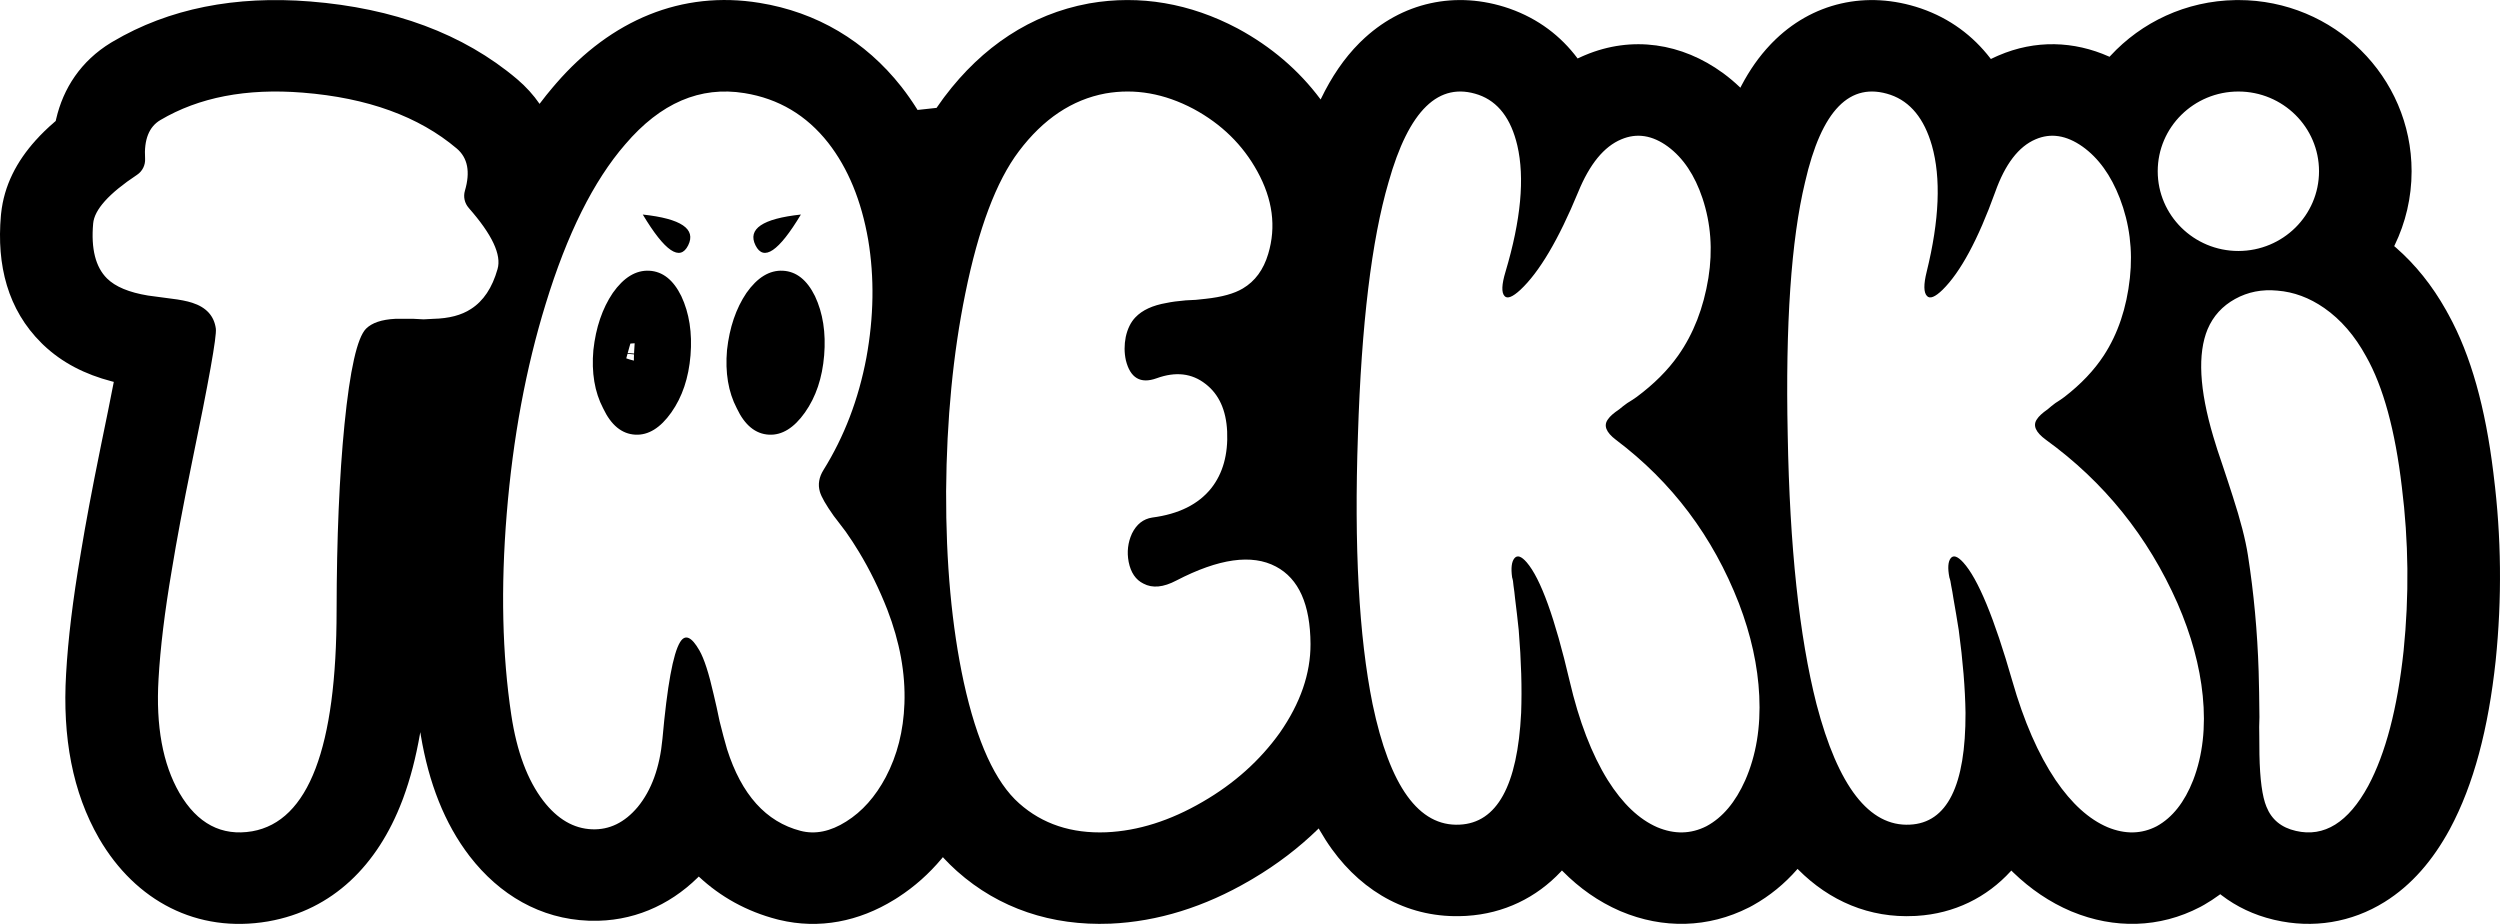
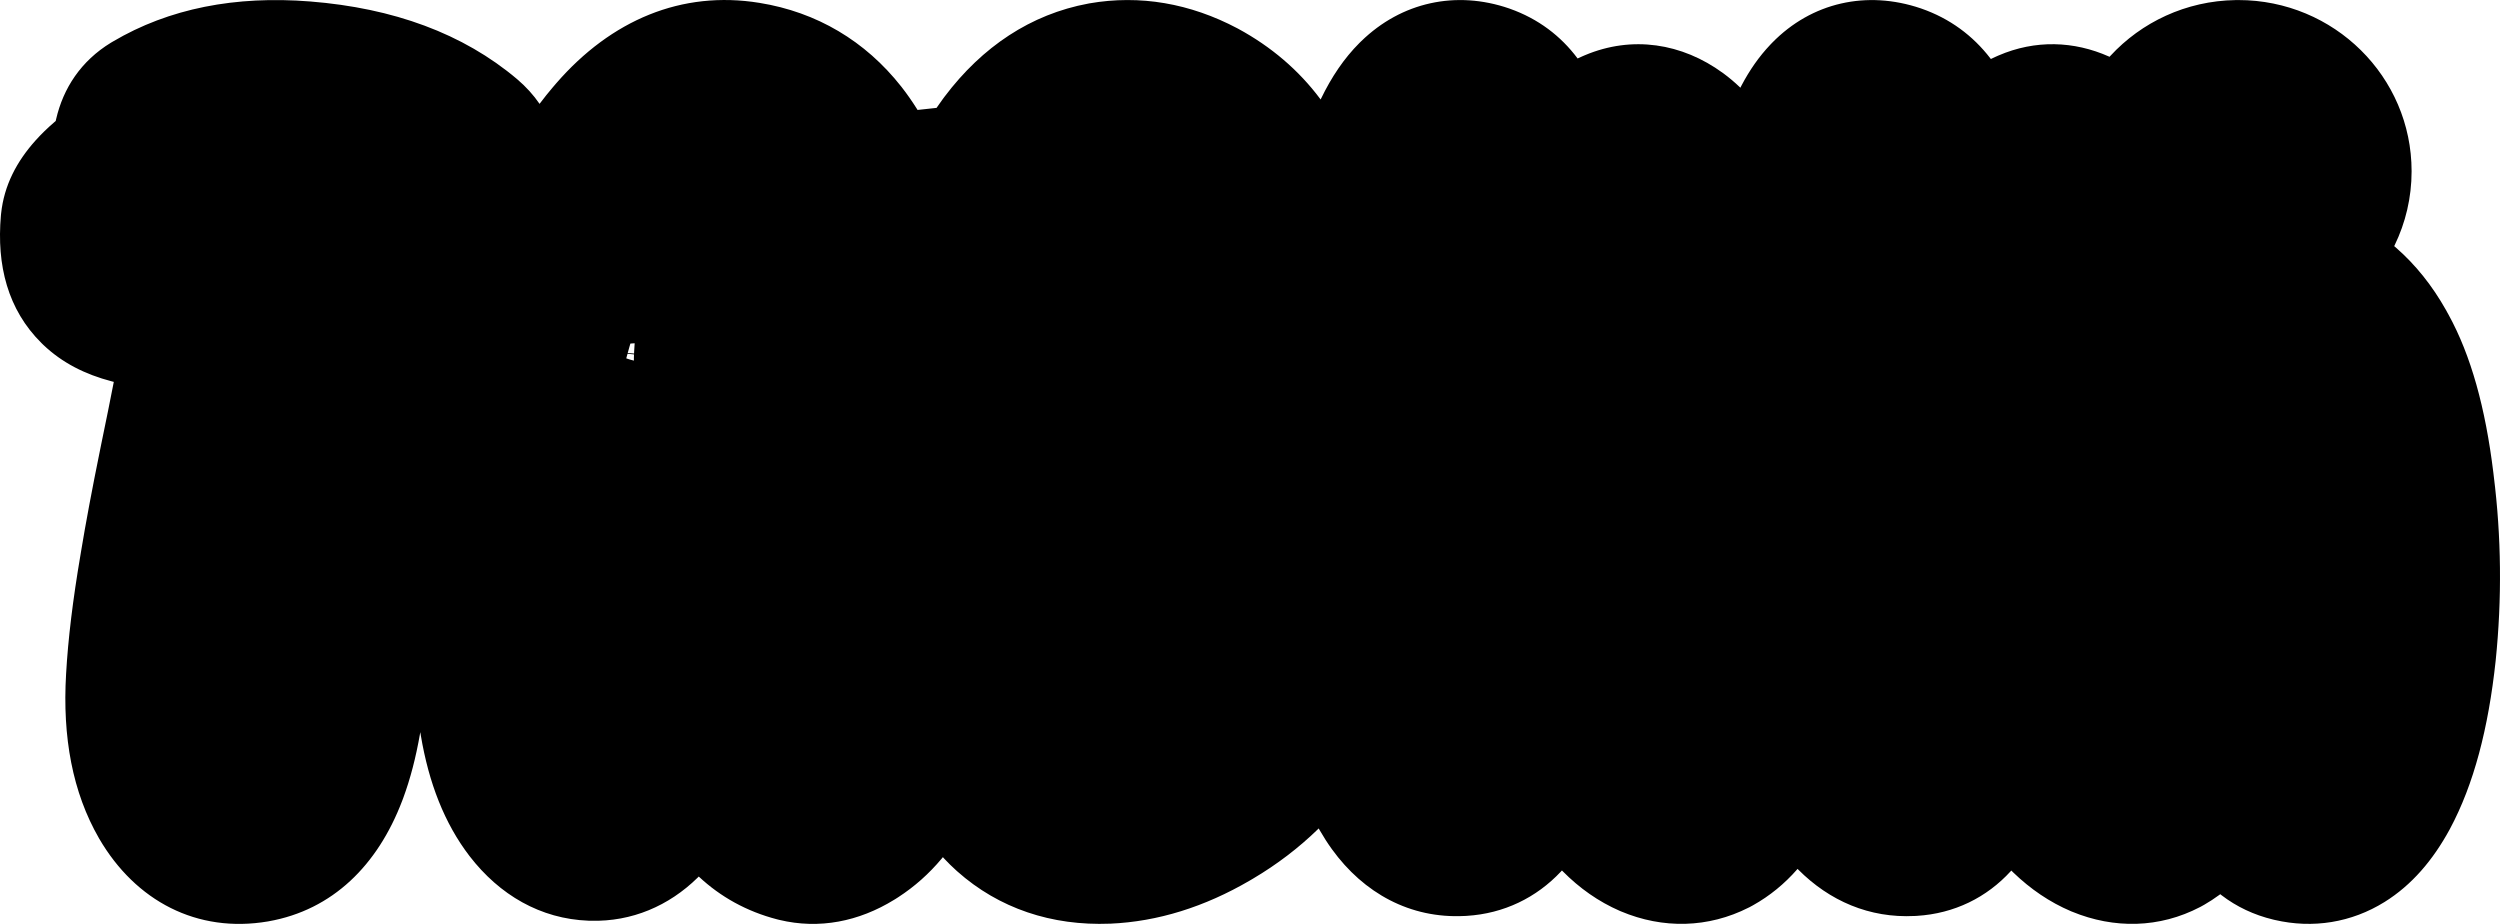
<svg xmlns="http://www.w3.org/2000/svg" xmlns:xlink="http://www.w3.org/1999/xlink" width="92px" height="34px" viewBox="0 0 92 34" version="1.1">
  <title>logo备份 4</title>
  <defs>
    <path d="M83.598,10.682 L83.808,10.695 C84.409,10.742 84.984,10.955 85.532,11.335 C86.145,11.762 86.658,12.356 87.073,13.116 C87.703,14.229 88.143,15.834 88.389,17.93 C88.637,19.915 88.66,21.923 88.452,23.955 C88.225,26.07 87.791,27.725 87.15,28.922 C86.419,30.267 85.529,30.819 84.491,30.578 C83.955,30.457 83.593,30.16 83.405,29.687 C83.25,29.316 83.165,28.676 83.147,27.767 C83.148,27.591 83.146,27.373 83.142,27.113 L83.138,26.751 L83.147,26.39 C83.142,25.74 83.132,25.179 83.118,24.706 C83.072,23.241 82.94,21.817 82.724,20.435 C82.635,19.86 82.448,19.136 82.165,18.264 L81.985,17.708 L81.805,17.165 C81.648,16.71 81.529,16.344 81.449,16.066 C80.934,14.331 80.867,13.014 81.24,12.114 C81.445,11.632 81.782,11.261 82.253,11.001 C82.722,10.742 83.24,10.64 83.808,10.695 Z M66.425,6.707 C67.031,4.055 68.075,2.983 69.573,3.49 C70.303,3.744 70.81,4.366 71.094,5.355 C71.432,6.548 71.371,8.096 70.902,10 C70.785,10.469 70.789,10.767 70.914,10.894 C71.02,11.008 71.211,10.932 71.485,10.666 C72.144,10.019 72.791,8.82 73.423,7.068 C73.788,6.041 74.283,5.394 74.908,5.127 C75.466,4.886 76.041,4.975 76.636,5.394 C77.223,5.812 77.681,6.447 78.01,7.297 C78.366,8.223 78.491,9.2 78.38,10.228 C78.26,11.332 77.94,12.284 77.419,13.083 C77.062,13.629 76.581,14.136 75.973,14.606 C75.891,14.669 75.779,14.745 75.637,14.834 L75.489,14.948 L75.353,15.063 C75.154,15.202 75.024,15.323 74.962,15.424 C74.798,15.653 74.908,15.906 75.292,16.186 C77.43,17.734 79.045,19.739 80.132,22.2 C80.64,23.368 80.951,24.503 81.061,25.607 C81.177,26.762 81.06,27.796 80.709,28.71 C80.391,29.522 79.944,30.087 79.37,30.404 C78.81,30.696 78.206,30.708 77.56,30.442 C76.874,30.15 76.237,29.573 75.648,28.71 C75.008,27.758 74.476,26.54 74.052,25.055 C73.39,22.746 72.79,21.293 72.247,20.697 C72.037,20.468 71.883,20.417 71.785,20.544 C71.687,20.671 71.671,20.906 71.737,21.249 L71.755,21.306 L71.775,21.382 L71.804,21.553 C71.835,21.705 71.862,21.858 71.884,22.01 C71.954,22.403 72.02,22.797 72.082,23.19 C72.234,24.319 72.318,25.334 72.331,26.235 C72.339,28.913 71.655,30.283 70.282,30.347 C68.789,30.423 67.64,28.945 66.847,25.912 C66.211,23.412 65.861,20.113 65.788,16.014 C65.701,11.928 65.915,8.826 66.425,6.707 Z M82.372,3.368 C84.011,3.368 85.34,4.681 85.34,6.302 C85.34,7.922 84.011,9.236 82.372,9.236 C80.733,9.236 79.404,7.922 79.404,6.302 C79.404,4.681 80.733,3.368 82.372,3.368 Z M62.798,30.404 C63.389,30.087 63.865,29.522 64.226,28.71 C64.626,27.796 64.797,26.762 64.741,25.607 C64.689,24.503 64.438,23.368 63.991,22.2 C63.034,19.739 61.524,17.734 59.467,16.186 C59.098,15.906 59.001,15.653 59.178,15.424 C59.244,15.323 59.381,15.202 59.588,15.063 L59.729,14.948 L59.883,14.834 C60.03,14.745 60.146,14.669 60.232,14.606 C60.864,14.136 61.372,13.629 61.757,13.083 C62.32,12.284 62.69,11.332 62.869,10.228 C63.033,9.2 62.96,8.223 62.652,7.297 C62.368,6.447 61.943,5.812 61.378,5.394 C60.806,4.975 60.235,4.886 59.665,5.127 C59.025,5.394 58.497,6.041 58.077,7.068 C57.354,8.82 56.643,10.019 55.95,10.666 C55.662,10.932 55.467,11.008 55.367,10.894 C55.249,10.767 55.261,10.469 55.403,10 C55.971,8.096 56.114,6.548 55.838,5.355 C55.606,4.366 55.132,3.744 54.416,3.49 C52.945,2.983 51.844,4.055 51.098,6.707 C50.477,8.826 50.1,11.928 49.972,16.014 C49.83,20.113 50.006,23.412 50.511,25.912 C51.145,28.945 52.216,30.423 53.714,30.347 C55.089,30.283 55.845,28.913 55.978,26.235 C56.012,25.334 55.982,24.319 55.889,23.19 C55.848,22.797 55.803,22.403 55.753,22.01 C55.739,21.858 55.72,21.705 55.697,21.553 L55.678,21.382 L55.662,21.306 L55.646,21.249 C55.598,20.906 55.627,20.671 55.731,20.544 C55.836,20.417 55.987,20.468 56.185,20.697 C56.697,21.293 57.221,22.746 57.761,25.055 C58.107,26.54 58.575,27.758 59.166,28.71 C59.709,29.573 60.316,30.15 60.986,30.442 C61.619,30.708 62.223,30.696 62.798,30.404 Z M40.711,30.628 C41.878,30.577 43.061,30.204 44.256,29.508 C45.417,28.837 46.365,27.989 47.099,26.963 C47.856,25.875 48.231,24.786 48.227,23.698 C48.219,22.242 47.794,21.293 46.955,20.85 C46.072,20.381 44.854,20.552 43.292,21.362 C42.812,21.616 42.407,21.654 42.077,21.476 C41.794,21.337 41.613,21.071 41.535,20.679 C41.465,20.312 41.506,19.964 41.656,19.635 C41.824,19.293 42.072,19.097 42.401,19.046 C43.377,18.919 44.102,18.559 44.576,17.964 C45.003,17.42 45.196,16.723 45.159,15.875 C45.122,15.09 44.857,14.508 44.364,14.129 C43.863,13.736 43.264,13.666 42.564,13.92 C41.971,14.135 41.593,13.913 41.431,13.255 C41.371,12.977 41.37,12.692 41.427,12.401 C41.493,12.097 41.612,11.856 41.782,11.679 C42.034,11.413 42.417,11.236 42.932,11.148 C43.109,11.11 43.345,11.078 43.637,11.053 L44.009,11.034 L44.368,10.996 C44.962,10.932 45.418,10.806 45.736,10.616 C46.186,10.35 46.497,9.926 46.67,9.344 C46.97,8.344 46.835,7.331 46.27,6.306 C45.735,5.331 44.954,4.566 43.925,4.009 C42.849,3.439 41.77,3.249 40.681,3.439 C39.453,3.667 38.392,4.376 37.495,5.566 C36.663,6.667 36.006,8.414 35.522,10.806 C35.074,13.008 34.837,15.432 34.817,18.078 C34.808,20.711 35.023,23.052 35.466,25.103 C35.949,27.305 36.631,28.793 37.507,29.565 C38.361,30.324 39.43,30.679 40.711,30.628 Z M23.009,5.311 C24.307,3.789 25.766,3.161 27.399,3.427 C28.653,3.63 29.678,4.239 30.477,5.254 C31.209,6.192 31.7,7.384 31.95,8.83 C32.18,10.213 32.158,11.659 31.882,13.168 C31.595,14.69 31.07,16.066 30.304,17.296 C30.138,17.562 30.094,17.829 30.171,18.095 C30.225,18.285 30.396,18.583 30.684,18.989 L30.787,19.122 L30.889,19.256 C30.975,19.37 31.052,19.471 31.12,19.56 C31.299,19.814 31.461,20.061 31.605,20.302 C32.005,20.961 32.354,21.672 32.653,22.433 C33.113,23.625 33.324,24.779 33.283,25.895 C33.247,26.897 33.019,27.798 32.597,28.597 C32.214,29.319 31.728,29.865 31.139,30.233 C30.559,30.6 29.999,30.715 29.46,30.575 C28.188,30.245 27.286,29.243 26.755,27.569 C26.67,27.278 26.578,26.935 26.481,26.542 L26.372,26.028 L26.262,25.553 C26.087,24.779 25.913,24.24 25.738,23.936 C25.448,23.428 25.212,23.327 25.027,23.631 C24.769,24.05 24.553,25.236 24.378,27.189 C24.28,28.241 23.977,29.079 23.466,29.7 C22.985,30.271 22.425,30.543 21.787,30.518 C21.112,30.493 20.514,30.144 19.995,29.472 C19.411,28.711 19.018,27.658 18.816,26.314 C18.481,24.094 18.426,21.627 18.647,18.913 C18.876,16.11 19.356,13.536 20.079,11.189 C20.866,8.615 21.842,6.655 23.009,5.311 Z M23.894,9.963 C23.401,9.937 22.954,10.209 22.551,10.78 C22.166,11.351 21.927,12.052 21.836,12.882 C21.763,13.712 21.882,14.426 22.194,15.023 C22.487,15.645 22.882,15.97 23.38,15.996 C23.859,16.021 24.301,15.749 24.705,15.178 C25.108,14.607 25.343,13.907 25.411,13.077 C25.478,12.246 25.365,11.52 25.072,10.897 C24.779,10.3 24.386,9.989 23.894,9.963 Z M28.812,9.963 C28.319,9.937 27.872,10.209 27.469,10.78 C27.084,11.351 26.846,12.052 26.754,12.882 C26.682,13.712 26.801,14.426 27.113,15.023 C27.405,15.645 27.8,15.97 28.298,15.996 C28.777,16.021 29.219,15.749 29.623,15.178 C30.026,14.607 30.261,13.907 30.329,13.077 C30.397,12.246 30.284,11.52 29.991,10.897 C29.697,10.3 29.304,9.989 28.812,9.963 Z M23.654,7.895 C24.469,9.253 25.026,9.631 25.325,9.028 C25.624,8.425 25.067,8.047 23.654,7.895 Z M29.473,7.895 C28.06,8.047 27.503,8.425 27.802,9.028 C28.101,9.631 28.658,9.253 29.473,7.895 Z M9.282,30.591 C11.357,30.223 12.386,27.512 12.387,22.458 C12.391,19.791 12.489,17.511 12.677,15.619 C12.879,13.6 13.144,12.425 13.471,12.095 C13.689,11.879 14.046,11.758 14.543,11.733 L15.231,11.733 L15.587,11.752 L15.946,11.733 C16.521,11.72 16.982,11.6 17.33,11.371 C17.789,11.079 18.115,10.59 18.309,9.904 C18.463,9.378 18.109,8.627 17.247,7.65 L17.248,7.649 C17.096,7.477 17.044,7.239 17.109,7.018 C17.313,6.326 17.213,5.809 16.809,5.466 C15.413,4.285 13.526,3.599 11.141,3.409 C9.064,3.243 7.32,3.58 5.902,4.418 C5.483,4.665 5.296,5.137 5.339,5.836 L5.339,5.836 C5.354,6.074 5.241,6.302 5.042,6.434 C4.008,7.119 3.47,7.717 3.428,8.228 C3.346,9.155 3.516,9.828 3.938,10.247 C4.246,10.552 4.749,10.761 5.446,10.876 L6.301,10.99 C6.622,11.028 6.879,11.079 7.074,11.142 C7.59,11.308 7.88,11.625 7.943,12.095 C7.979,12.374 7.685,14.025 7.058,17.048 C6.744,18.584 6.499,19.892 6.323,20.972 C6.061,22.508 5.898,23.848 5.834,24.991 C5.732,26.718 5.988,28.115 6.603,29.182 C7.262,30.312 8.157,30.782 9.282,30.591 Z" id="path-1" />
    <filter x="-1.2%" y="-3.7%" width="102.3%" height="114.7%" filterUnits="objectBoundingBox" id="filter-2">
      <feOffset dx="0" dy="2" in="SourceAlpha" result="shadowOffsetOuter1" />
      <feColorMatrix values="0 0 0 0 0   0 0 0 0 0   0 0 0 0 0  0 0 0 1 0" type="matrix" in="shadowOffsetOuter1" />
    </filter>
  </defs>
  <g id="页面-1" stroke="none" stroke-width="1" fill="none" fill-rule="evenodd">
    <g id="logo备份-4" fill-rule="nonzero">
      <g id="logo_down" fill="black" fill-opacity="1">
        <use filter="url(#filter-2)" xlink:href="#path-1" />
      </g>
      <path d="M20.468,3.067 C22.49,0.737 25.089,-0.361 27.95,0.106 C30.057,0.446 31.843,1.507 33.166,3.186 L33.177,3.2 C33.376,3.455 33.561,3.72 33.734,3.994 L33.766,4.046 L34.466,3.97 L34.514,3.901 C34.574,3.812 34.636,3.725 34.699,3.64 L34.762,3.555 C36.147,1.718 37.936,0.523 40.053,0.131 L40.089,0.124 C41.951,-0.201 43.802,0.125 45.535,1.042 L45.563,1.057 C46.778,1.715 47.795,2.584 48.586,3.643 L48.6,3.662 L48.611,3.637 C48.999,2.832 49.462,2.147 50.028,1.58 L50.097,1.513 C51.576,0.077 53.581,-0.363 55.539,0.312 L55.566,0.322 C56.607,0.691 57.437,1.323 58.054,2.149 L58.057,2.153 L58.082,2.14 C58.135,2.115 58.189,2.091 58.243,2.067 L58.325,2.032 C60.059,1.3 61.899,1.586 63.406,2.689 L63.422,2.7 C63.634,2.857 63.834,3.025 64.022,3.205 L64.046,3.228 L64.087,3.147 C64.385,2.581 64.734,2.08 65.148,1.644 L65.214,1.575 C66.671,0.085 68.697,-0.365 70.679,0.306 L70.705,0.315 C71.757,0.681 72.605,1.314 73.246,2.148 L73.264,2.172 L73.3,2.154 C73.353,2.128 73.406,2.103 73.461,2.079 L73.543,2.043 C74.9,1.457 76.322,1.508 77.609,2.08 L77.631,2.09 L77.661,2.057 C78.804,0.818 80.442,0.032 82.266,0.003 L82.372,0.002 C85.893,0.002 88.747,2.823 88.747,6.302 C88.747,7.276 88.523,8.199 88.124,9.022 L88.106,9.057 L88.164,9.106 C88.894,9.742 89.509,10.515 90.011,11.407 L90.061,11.499 L90.101,11.57 C90.935,13.084 91.464,15.014 91.755,17.39 L91.77,17.518 C92.05,19.76 92.075,22.02 91.841,24.309 C91.572,26.816 91.033,28.87 90.161,30.497 L90.152,30.515 C89.529,31.66 88.752,32.57 87.752,33.193 C86.532,33.952 85.114,34.18 83.711,33.854 L83.735,33.86 L83.732,33.859 L83.711,33.854 L83.656,33.841 C82.946,33.671 82.303,33.366 81.756,32.946 L81.706,32.907 L81.665,32.937 C81.49,33.066 81.307,33.185 81.116,33.295 L81.033,33.341 L80.997,33.361 L80.961,33.38 C79.474,34.156 77.807,34.191 76.248,33.548 L76.23,33.541 L76.211,33.533 C75.428,33.2 74.723,32.719 74.088,32.107 L74.016,32.036 L73.996,32.059 C73.114,33.026 71.919,33.62 70.539,33.704 L70.458,33.708 C68.797,33.793 67.323,33.155 66.172,31.997 L66.15,31.975 L66.136,31.992 C65.671,32.523 65.131,32.968 64.51,33.315 L64.425,33.361 L64.391,33.38 L64.356,33.397 C62.863,34.155 61.198,34.19 59.65,33.538 L59.631,33.53 L59.612,33.522 C58.824,33.179 58.125,32.686 57.506,32.06 L57.479,32.033 L57.439,32.077 C56.54,33.033 55.345,33.62 53.973,33.704 L53.889,33.708 C51.901,33.809 50.188,32.874 49.015,31.251 C48.856,31.031 48.707,30.798 48.566,30.553 L48.528,30.486 L48.5,30.514 C47.791,31.204 46.993,31.812 46.113,32.333 L45.987,32.407 C44.332,33.372 42.613,33.915 40.861,33.991 L40.847,33.991 C38.703,34.076 36.762,33.432 35.226,32.065 L35.169,32.013 C35.027,31.885 34.89,31.75 34.758,31.609 L34.698,31.543 L34.65,31.602 C34.188,32.153 33.657,32.627 33.057,33.016 L32.962,33.077 L32.905,33.112 C31.609,33.911 30.146,34.206 28.679,33.852 L28.594,33.831 C27.477,33.541 26.517,33.005 25.722,32.264 L25.714,32.257 L25.673,32.298 C24.611,33.339 23.251,33.921 21.745,33.884 L21.658,33.882 C19.89,33.815 18.385,32.937 17.28,31.505 C16.358,30.303 15.78,28.814 15.486,27.062 L15.467,26.943 L15.455,27.009 C15.304,27.876 15.1,28.661 14.839,29.367 L14.801,29.468 C13.896,31.844 12.239,33.487 9.885,33.904 L9.858,33.909 C7.254,34.35 4.992,33.161 3.651,30.863 L3.642,30.847 C2.668,29.157 2.295,27.127 2.432,24.805 C2.503,23.528 2.681,22.067 2.963,20.413 L2.959,20.438 L2.978,20.321 C3.153,19.26 3.388,18.003 3.687,16.536 L3.72,16.372 C3.904,15.485 4.059,14.719 4.183,14.077 L4.188,14.053 L4.11,14.033 C3.137,13.779 2.291,13.355 1.591,12.688 L1.524,12.622 C0.284,11.393 -0.128,9.76 0.033,7.934 L0.032,7.955 L0.033,7.94 L0.033,7.934 L0.04,7.865 C0.148,6.82 0.617,5.938 1.315,5.161 C1.519,4.935 1.744,4.716 1.992,4.502 L2.05,4.452 L2.064,4.39 C2.328,3.242 2.981,2.244 4.083,1.571 L4.153,1.53 C6.221,0.307 8.669,-0.165 11.415,0.054 C14.472,0.298 17.04,1.23 19.031,2.914 C19.358,3.192 19.633,3.497 19.856,3.822 L19.856,3.822 L19.871,3.803 C20.024,3.599 20.181,3.403 20.342,3.214 L20.423,3.12 L20.468,3.067 Z M38.433,22.161 L38.433,22.163 C38.525,22.953 38.646,23.695 38.796,24.39 C38.99,25.274 39.211,25.975 39.444,26.483 C39.536,26.685 39.624,26.843 39.703,26.957 C39.747,27.02 39.773,27.05 39.775,27.052 L39.788,27.064 C39.959,27.216 40.156,27.281 40.575,27.265 L40.572,27.265 L40.624,27.262 C41.171,27.226 41.772,27.035 42.456,26.648 L42.536,26.602 C43.284,26.17 43.868,25.647 44.318,25.019 L44.306,25.035 L44.331,24.999 C44.461,24.807 44.562,24.628 44.638,24.463 L44.639,24.46 L44.619,24.469 C43.309,25.077 41.869,25.166 40.52,24.471 L40.504,24.462 L40.489,24.454 C39.511,23.953 38.83,23.153 38.449,22.201 L38.433,22.161 Z M25.9,18.657 L25.873,18.675 C25.098,19.157 24.201,19.411 23.2,19.357 C22.819,19.337 22.457,19.275 22.117,19.175 L22.046,19.153 L22.044,19.183 C21.957,20.244 21.917,21.257 21.923,22.221 L21.923,22.227 L21.939,22.196 C21.982,22.11 22.028,22.027 22.076,21.947 L22.105,21.899 C22.463,21.31 22.959,20.801 23.683,20.453 C24.656,19.985 25.75,19.985 26.698,20.39 C27.682,20.812 28.224,21.437 28.703,22.277 C29.085,22.944 29.344,23.744 29.587,24.819 L29.583,24.8 L29.693,25.276 L29.701,25.308 L29.708,25.34 L29.804,25.794 L29.814,25.835 C29.829,25.897 29.845,25.957 29.86,26.016 L29.862,26.024 L29.869,25.943 C29.871,25.916 29.873,25.888 29.874,25.86 L29.878,25.775 C29.902,25.127 29.772,24.418 29.469,23.63 L29.471,23.636 L29.419,23.505 C29.222,23.023 29.001,22.574 28.756,22.156 L28.682,22.031 L28.671,22.013 C28.572,21.848 28.457,21.672 28.326,21.486 L28.36,21.535 L28.311,21.471 C28.277,21.426 28.241,21.379 28.205,21.33 L28.165,21.277 L28.074,21.159 L27.971,21.026 L27.932,20.975 L27.895,20.923 C27.441,20.284 27.135,19.763 26.942,19.174 L26.932,19.143 L26.89,19.129 C26.556,19.019 26.242,18.87 25.951,18.689 L25.9,18.657 Z M61.02,24.04 C61.04,24.126 61.061,24.212 61.081,24.3 C61.126,24.492 61.173,24.677 61.222,24.854 L61.241,24.924 L61.237,24.901 C61.183,24.606 61.109,24.303 61.013,23.994 L60.995,23.938 L61.02,24.04 Z M38.38,14.825 L38.369,14.941 C38.281,15.948 38.233,16.998 38.225,18.089 C38.223,18.424 38.226,18.753 38.233,19.076 L38.235,19.161 L38.238,19.147 C38.305,18.874 38.396,18.604 38.51,18.341 L38.549,18.253 L38.569,18.209 L38.591,18.164 C38.881,17.574 39.281,17.061 39.772,16.656 L39.811,16.624 L39.793,16.611 C39.196,16.18 38.71,15.579 38.39,14.849 L38.38,14.825 Z M69.179,13.806 L69.178,13.95 C69.174,14.585 69.18,15.253 69.195,15.955 C69.209,16.755 69.234,17.52 69.27,18.25 L69.271,18.271 L69.297,18.243 C69.951,17.543 70.846,17.147 71.78,17.113 L71.79,17.112 L71.788,17.109 C71.388,16.185 71.384,15.173 71.746,14.272 L71.759,14.239 L71.728,14.246 C70.876,14.413 69.968,14.287 69.181,13.808 L69.179,13.806 Z M53.491,13.719 L53.485,13.801 C53.439,14.531 53.403,15.308 53.378,16.13 C53.355,16.796 53.34,17.437 53.335,18.054 L53.334,18.151 L53.363,18.122 C54.056,17.451 54.986,17.088 55.946,17.111 L55.985,17.112 L55.961,17.053 L55.928,16.97 C55.596,16.096 55.61,15.17 55.928,14.342 L55.951,14.284 L55.917,14.288 C55.114,14.389 54.276,14.232 53.547,13.757 L53.491,13.719 Z M23.093,13.017 L23.049,13.178 L23.047,13.187 L23.057,13.191 C23.141,13.221 23.227,13.247 23.314,13.267 L23.326,13.27 L23.327,13.263 C23.327,13.226 23.328,13.189 23.328,13.152 L23.332,13.042 L23.093,13.017 Z M23.356,12.633 L23.296,12.636 C23.274,12.637 23.251,12.639 23.229,12.641 L23.198,12.644 L23.161,12.771 C23.142,12.838 23.123,12.906 23.105,12.974 L23.1,12.99 L23.333,13.01 L23.337,12.929 C23.34,12.854 23.345,12.779 23.351,12.704 L23.356,12.633 Z M10.867,6.764 C9.996,6.695 9.266,6.745 8.652,6.902 L8.612,6.913 L8.594,6.975 C8.497,7.315 8.355,7.641 8.172,7.944 L8.166,7.954 L8.196,7.964 C9.3,8.335 10.198,9.039 10.753,9.985 L10.776,10.026 L10.809,9.986 C10.863,9.924 10.919,9.862 10.977,9.801 L11.037,9.74 L11.056,9.721 C11.72,9.061 12.51,8.678 13.383,8.495 L13.458,8.48 L12.438,7.325 L12.722,7.08 L12.668,7.064 C12.17,6.927 11.607,6.829 10.973,6.773 L10.867,6.764 Z M42.261,6.947 C41.869,6.749 41.574,6.701 41.274,6.754 L41.292,6.751 L41.276,6.754 C40.96,6.823 40.646,7.035 40.267,7.525 L40.226,7.579 C39.967,7.922 39.702,8.468 39.451,9.21 L39.445,9.227 L39.489,9.185 C40.249,8.469 41.194,8.045 42.253,7.848 L42.282,7.843 L42.304,7.839 C42.553,7.789 42.82,7.751 43.114,7.721 L43.156,7.717 L43.139,7.692 C42.945,7.416 42.692,7.19 42.352,6.996 L42.304,6.969 L42.261,6.947 Z M82.372,5.87 C82.128,5.87 81.932,6.064 81.932,6.302 C81.932,6.54 82.128,6.734 82.372,6.734 C82.615,6.734 82.811,6.54 82.811,6.302 C82.811,6.064 82.615,5.87 82.372,5.87 Z" id="logo_down" fill="#000000" />
-       <path d="M83.598,10.682 L83.808,10.695 C84.409,10.742 84.984,10.955 85.532,11.335 C86.145,11.762 86.658,12.356 87.073,13.116 C87.703,14.229 88.143,15.834 88.389,17.93 C88.637,19.915 88.66,21.923 88.452,23.955 C88.225,26.07 87.791,27.725 87.15,28.922 C86.419,30.267 85.529,30.819 84.491,30.578 C83.955,30.457 83.593,30.16 83.405,29.687 C83.25,29.316 83.165,28.676 83.147,27.767 C83.148,27.591 83.146,27.373 83.142,27.113 L83.138,26.751 L83.147,26.39 C83.142,25.74 83.132,25.179 83.118,24.706 C83.072,23.241 82.94,21.817 82.724,20.435 C82.635,19.86 82.448,19.136 82.165,18.264 L81.985,17.708 L81.805,17.165 C81.648,16.71 81.529,16.344 81.449,16.066 C80.934,14.331 80.867,13.014 81.24,12.114 C81.445,11.632 81.782,11.261 82.253,11.001 C82.722,10.742 83.24,10.64 83.808,10.695 Z M66.425,6.707 C67.031,4.055 68.075,2.983 69.573,3.49 C70.303,3.744 70.81,4.366 71.094,5.355 C71.432,6.548 71.371,8.096 70.902,10 C70.785,10.469 70.789,10.767 70.914,10.894 C71.02,11.008 71.211,10.932 71.485,10.666 C72.144,10.019 72.791,8.82 73.423,7.068 C73.788,6.041 74.283,5.394 74.908,5.127 C75.466,4.886 76.041,4.975 76.636,5.394 C77.223,5.812 77.681,6.447 78.01,7.297 C78.366,8.223 78.491,9.2 78.38,10.228 C78.26,11.332 77.94,12.284 77.419,13.083 C77.062,13.629 76.581,14.136 75.973,14.606 C75.891,14.669 75.779,14.745 75.637,14.834 L75.489,14.948 L75.353,15.063 C75.154,15.202 75.024,15.323 74.962,15.424 C74.798,15.653 74.908,15.906 75.292,16.186 C77.43,17.734 79.045,19.739 80.132,22.2 C80.64,23.368 80.951,24.503 81.061,25.607 C81.177,26.762 81.06,27.796 80.709,28.71 C80.391,29.522 79.944,30.087 79.37,30.404 C78.81,30.696 78.206,30.708 77.56,30.442 C76.874,30.15 76.237,29.573 75.648,28.71 C75.008,27.758 74.476,26.54 74.052,25.055 C73.39,22.746 72.79,21.293 72.247,20.697 C72.037,20.468 71.883,20.417 71.785,20.544 C71.687,20.671 71.671,20.906 71.737,21.249 L71.755,21.306 L71.775,21.382 L71.804,21.553 C71.835,21.705 71.862,21.858 71.884,22.01 C71.954,22.403 72.02,22.797 72.082,23.19 C72.234,24.319 72.318,25.334 72.331,26.235 C72.339,28.913 71.655,30.283 70.282,30.347 C68.789,30.423 67.64,28.945 66.847,25.912 C66.211,23.412 65.861,20.113 65.788,16.014 C65.701,11.928 65.915,8.826 66.425,6.707 Z M82.372,3.368 C84.011,3.368 85.34,4.681 85.34,6.302 C85.34,7.922 84.011,9.236 82.372,9.236 C80.733,9.236 79.404,7.922 79.404,6.302 C79.404,4.681 80.733,3.368 82.372,3.368 Z M62.798,30.404 C63.389,30.087 63.865,29.522 64.226,28.71 C64.626,27.796 64.797,26.762 64.741,25.607 C64.689,24.503 64.438,23.368 63.991,22.2 C63.034,19.739 61.524,17.734 59.467,16.186 C59.098,15.906 59.001,15.653 59.178,15.424 C59.244,15.323 59.381,15.202 59.588,15.063 L59.729,14.948 L59.883,14.834 C60.03,14.745 60.146,14.669 60.232,14.606 C60.864,14.136 61.372,13.629 61.757,13.083 C62.32,12.284 62.69,11.332 62.869,10.228 C63.033,9.2 62.96,8.223 62.652,7.297 C62.368,6.447 61.943,5.812 61.378,5.394 C60.806,4.975 60.235,4.886 59.665,5.127 C59.025,5.394 58.497,6.041 58.077,7.068 C57.354,8.82 56.643,10.019 55.95,10.666 C55.662,10.932 55.467,11.008 55.367,10.894 C55.249,10.767 55.261,10.469 55.403,10 C55.971,8.096 56.114,6.548 55.838,5.355 C55.606,4.366 55.132,3.744 54.416,3.49 C52.945,2.983 51.844,4.055 51.098,6.707 C50.477,8.826 50.1,11.928 49.972,16.014 C49.83,20.113 50.006,23.412 50.511,25.912 C51.145,28.945 52.216,30.423 53.714,30.347 C55.089,30.283 55.845,28.913 55.978,26.235 C56.012,25.334 55.982,24.319 55.889,23.19 C55.848,22.797 55.803,22.403 55.753,22.01 C55.739,21.858 55.72,21.705 55.697,21.553 L55.678,21.382 L55.662,21.306 L55.646,21.249 C55.598,20.906 55.627,20.671 55.731,20.544 C55.836,20.417 55.987,20.468 56.185,20.697 C56.697,21.293 57.221,22.746 57.761,25.055 C58.107,26.54 58.575,27.758 59.166,28.71 C59.709,29.573 60.316,30.15 60.986,30.442 C61.619,30.708 62.223,30.696 62.798,30.404 Z M40.711,30.628 C41.878,30.577 43.061,30.204 44.256,29.508 C45.417,28.837 46.365,27.989 47.099,26.963 C47.856,25.875 48.231,24.786 48.227,23.698 C48.219,22.242 47.794,21.293 46.955,20.85 C46.072,20.381 44.854,20.552 43.292,21.362 C42.812,21.616 42.407,21.654 42.077,21.476 C41.794,21.337 41.613,21.071 41.535,20.679 C41.465,20.312 41.506,19.964 41.656,19.635 C41.824,19.293 42.072,19.097 42.401,19.046 C43.377,18.919 44.102,18.559 44.576,17.964 C45.003,17.42 45.196,16.723 45.159,15.875 C45.122,15.09 44.857,14.508 44.364,14.129 C43.863,13.736 43.264,13.666 42.564,13.92 C41.971,14.135 41.593,13.913 41.431,13.255 C41.371,12.977 41.37,12.692 41.427,12.401 C41.493,12.097 41.612,11.856 41.782,11.679 C42.034,11.413 42.417,11.236 42.932,11.148 C43.109,11.11 43.345,11.078 43.637,11.053 L44.009,11.034 L44.368,10.996 C44.962,10.932 45.418,10.806 45.736,10.616 C46.186,10.35 46.497,9.926 46.67,9.344 C46.97,8.344 46.835,7.331 46.27,6.306 C45.735,5.331 44.954,4.566 43.925,4.009 C42.849,3.439 41.77,3.249 40.681,3.439 C39.453,3.667 38.392,4.376 37.495,5.566 C36.663,6.667 36.006,8.414 35.522,10.806 C35.074,13.008 34.837,15.432 34.817,18.078 C34.808,20.711 35.023,23.052 35.466,25.103 C35.949,27.305 36.631,28.793 37.507,29.565 C38.361,30.324 39.43,30.679 40.711,30.628 Z M23.009,5.311 C24.307,3.789 25.766,3.161 27.399,3.427 C28.653,3.63 29.678,4.239 30.477,5.254 C31.209,6.192 31.7,7.384 31.95,8.83 C32.18,10.213 32.158,11.659 31.882,13.168 C31.595,14.69 31.07,16.066 30.304,17.296 C30.138,17.562 30.094,17.829 30.171,18.095 C30.225,18.285 30.396,18.583 30.684,18.989 L30.787,19.122 L30.889,19.256 C30.975,19.37 31.052,19.471 31.12,19.56 C31.299,19.814 31.461,20.061 31.605,20.302 C32.005,20.961 32.354,21.672 32.653,22.433 C33.113,23.625 33.324,24.779 33.283,25.895 C33.247,26.897 33.019,27.798 32.597,28.597 C32.214,29.319 31.728,29.865 31.139,30.233 C30.559,30.6 29.999,30.715 29.46,30.575 C28.188,30.245 27.286,29.243 26.755,27.569 C26.67,27.278 26.578,26.935 26.481,26.542 L26.372,26.028 L26.262,25.553 C26.087,24.779 25.913,24.24 25.738,23.936 C25.448,23.428 25.212,23.327 25.027,23.631 C24.769,24.05 24.553,25.236 24.378,27.189 C24.28,28.241 23.977,29.079 23.466,29.7 C22.985,30.271 22.425,30.543 21.787,30.518 C21.112,30.493 20.514,30.144 19.995,29.472 C19.411,28.711 19.018,27.658 18.816,26.314 C18.481,24.094 18.426,21.627 18.647,18.913 C18.876,16.11 19.356,13.536 20.079,11.189 C20.866,8.615 21.842,6.655 23.009,5.311 Z M23.894,9.963 C23.401,9.937 22.954,10.209 22.551,10.78 C22.166,11.351 21.927,12.052 21.836,12.882 C21.763,13.712 21.882,14.426 22.194,15.023 C22.487,15.645 22.882,15.97 23.38,15.996 C23.859,16.021 24.301,15.749 24.705,15.178 C25.108,14.607 25.343,13.907 25.411,13.077 C25.478,12.246 25.365,11.52 25.072,10.897 C24.779,10.3 24.386,9.989 23.894,9.963 Z M28.812,9.963 C28.319,9.937 27.872,10.209 27.469,10.78 C27.084,11.351 26.846,12.052 26.754,12.882 C26.682,13.712 26.801,14.426 27.113,15.023 C27.405,15.645 27.8,15.97 28.298,15.996 C28.777,16.021 29.219,15.749 29.623,15.178 C30.026,14.607 30.261,13.907 30.329,13.077 C30.397,12.246 30.284,11.52 29.991,10.897 C29.697,10.3 29.304,9.989 28.812,9.963 Z M23.654,7.895 C24.469,9.253 25.026,9.631 25.325,9.028 C25.624,8.425 25.067,8.047 23.654,7.895 Z M29.473,7.895 C28.06,8.047 27.503,8.425 27.802,9.028 C28.101,9.631 28.658,9.253 29.473,7.895 Z M9.282,30.591 C11.357,30.223 12.386,27.512 12.387,22.458 C12.391,19.791 12.489,17.511 12.677,15.619 C12.879,13.6 13.144,12.425 13.471,12.095 C13.689,11.879 14.046,11.758 14.543,11.733 L15.231,11.733 L15.587,11.752 L15.946,11.733 C16.521,11.72 16.982,11.6 17.33,11.371 C17.789,11.079 18.115,10.59 18.309,9.904 C18.463,9.378 18.109,8.627 17.247,7.65 L17.248,7.649 C17.096,7.477 17.044,7.239 17.109,7.018 C17.313,6.326 17.213,5.809 16.809,5.466 C15.413,4.285 13.526,3.599 11.141,3.409 C9.064,3.243 7.32,3.58 5.902,4.418 C5.483,4.665 5.296,5.137 5.339,5.836 L5.339,5.836 C5.354,6.074 5.241,6.302 5.042,6.434 C4.008,7.119 3.47,7.717 3.428,8.228 C3.346,9.155 3.516,9.828 3.938,10.247 C4.246,10.552 4.749,10.761 5.446,10.876 L6.301,10.99 C6.622,11.028 6.879,11.079 7.074,11.142 C7.59,11.308 7.88,11.625 7.943,12.095 C7.979,12.374 7.685,14.025 7.058,17.048 C6.744,18.584 6.499,19.892 6.323,20.972 C6.061,22.508 5.898,23.848 5.834,24.991 C5.732,26.718 5.988,28.115 6.603,29.182 C7.262,30.312 8.157,30.782 9.282,30.591 Z" id="logo_up" fill="#FFFFFF" />
    </g>
  </g>
</svg>